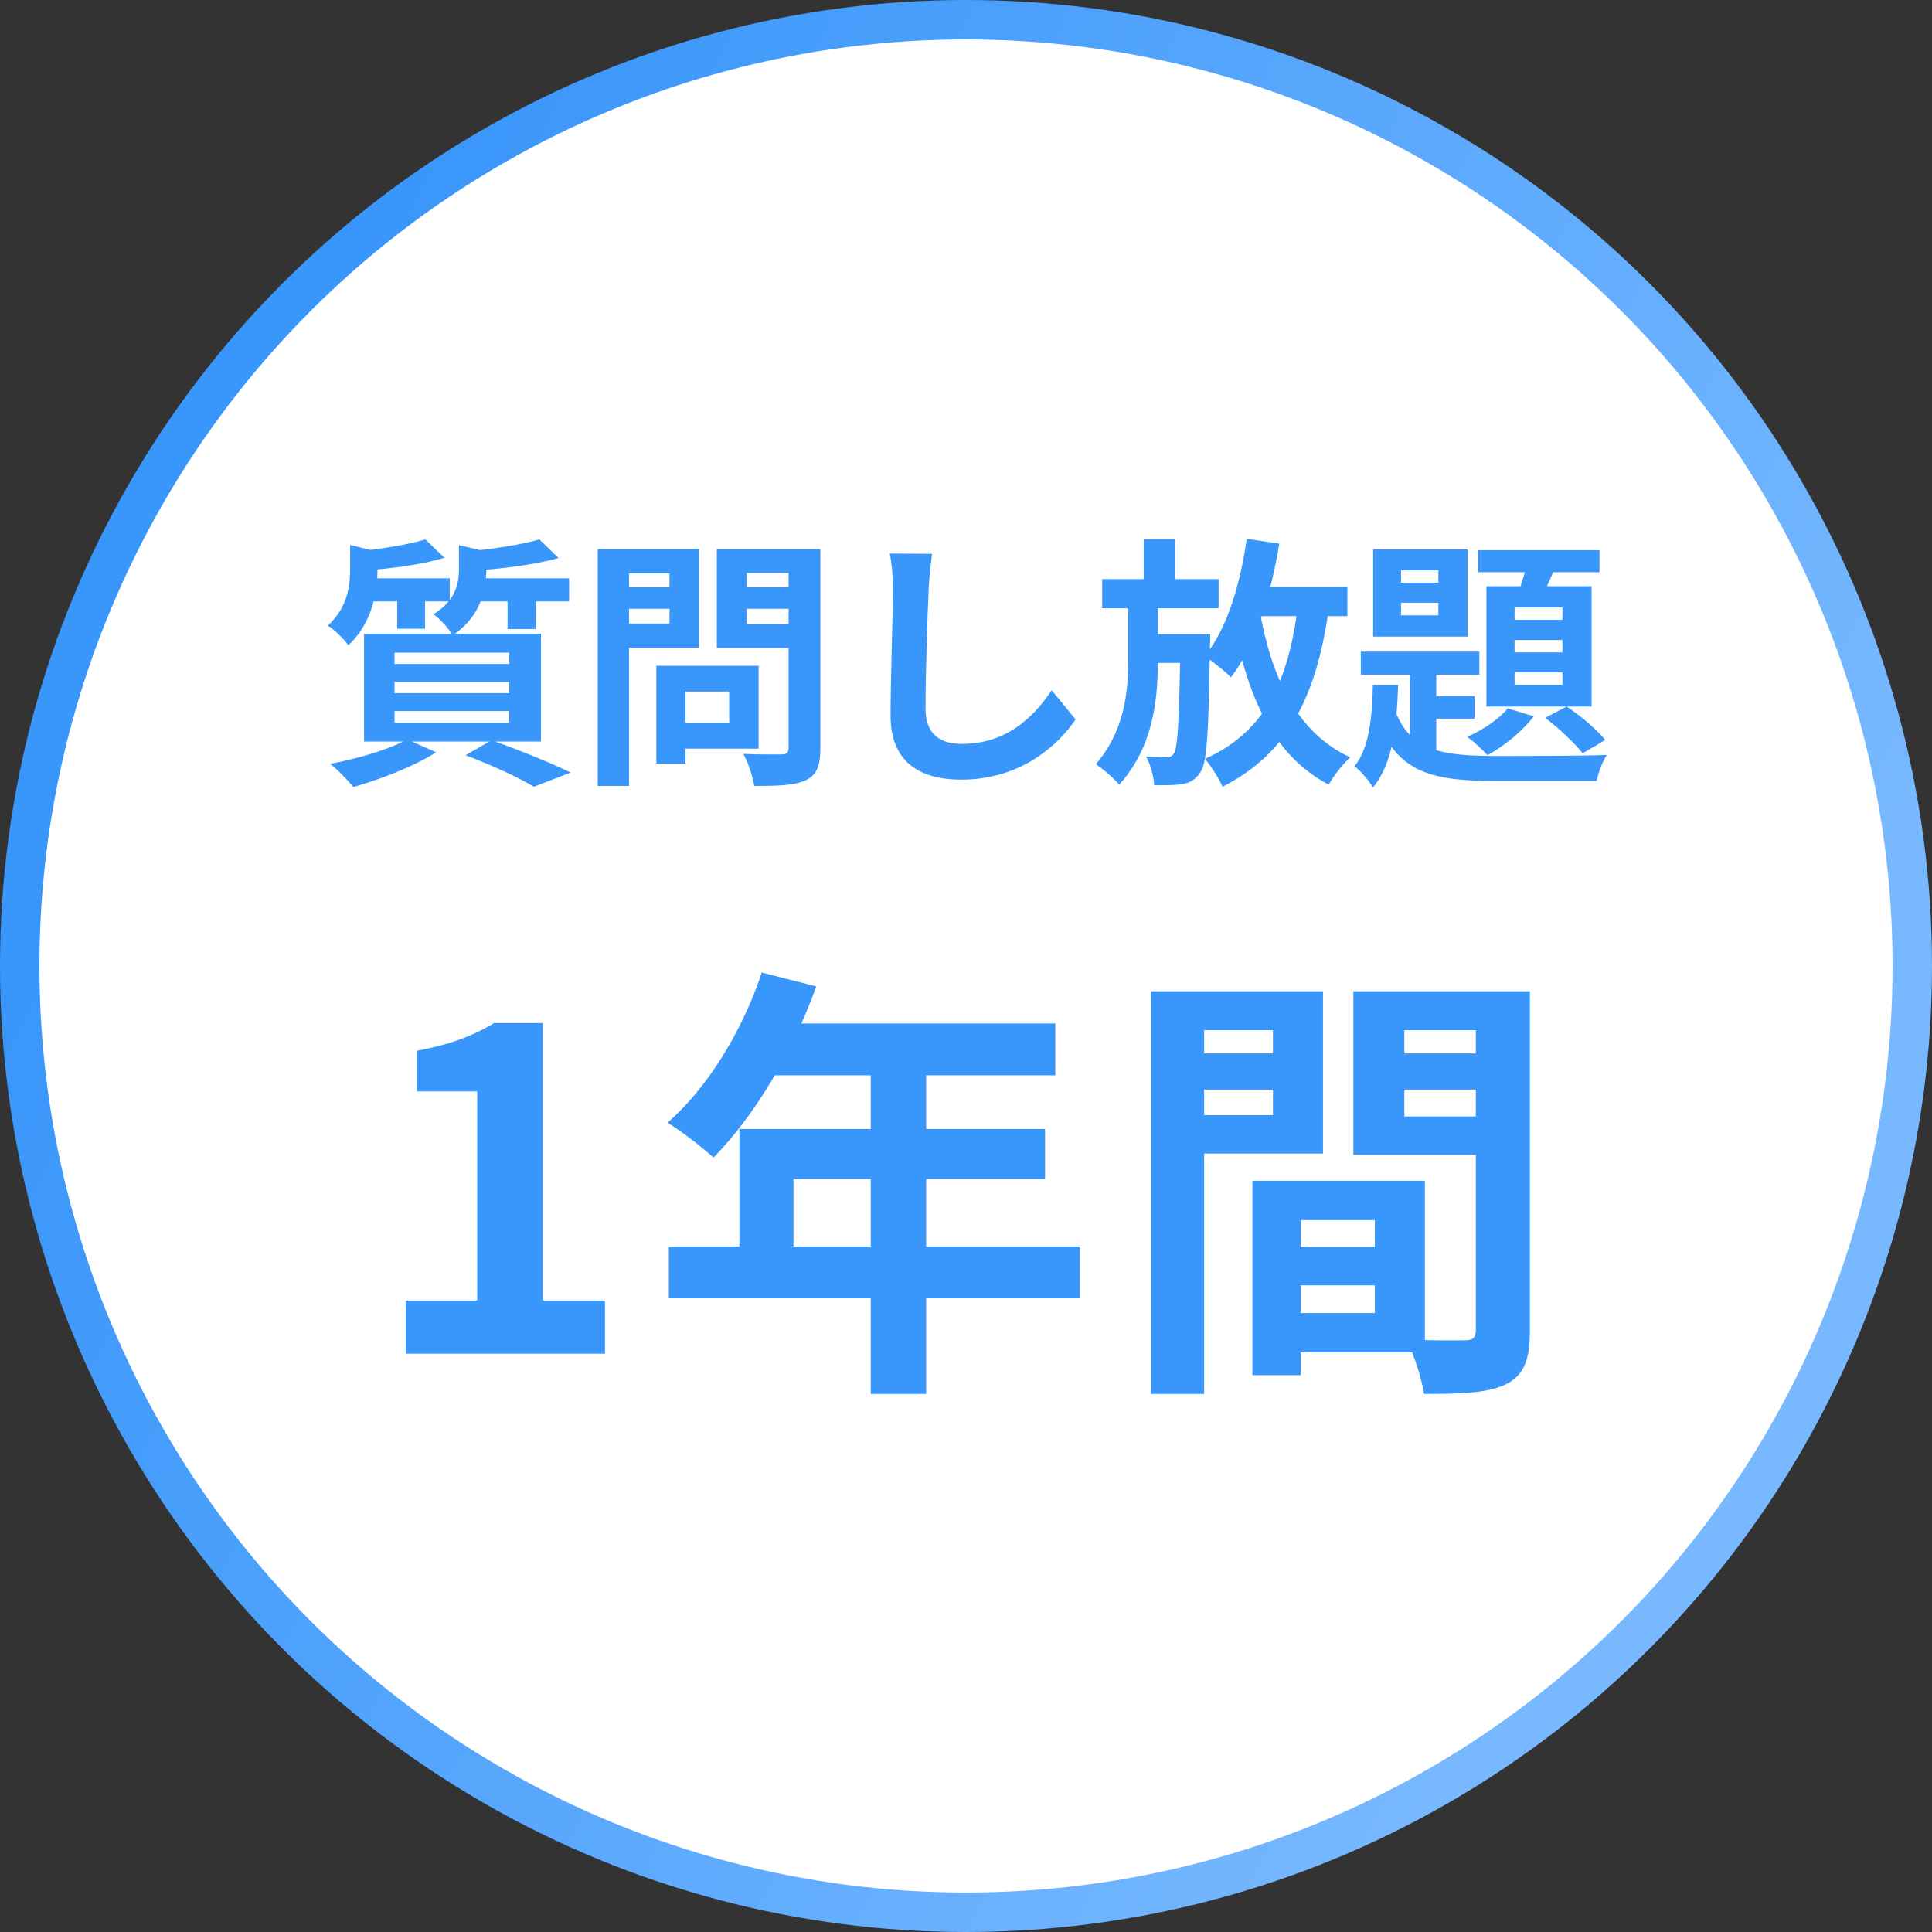
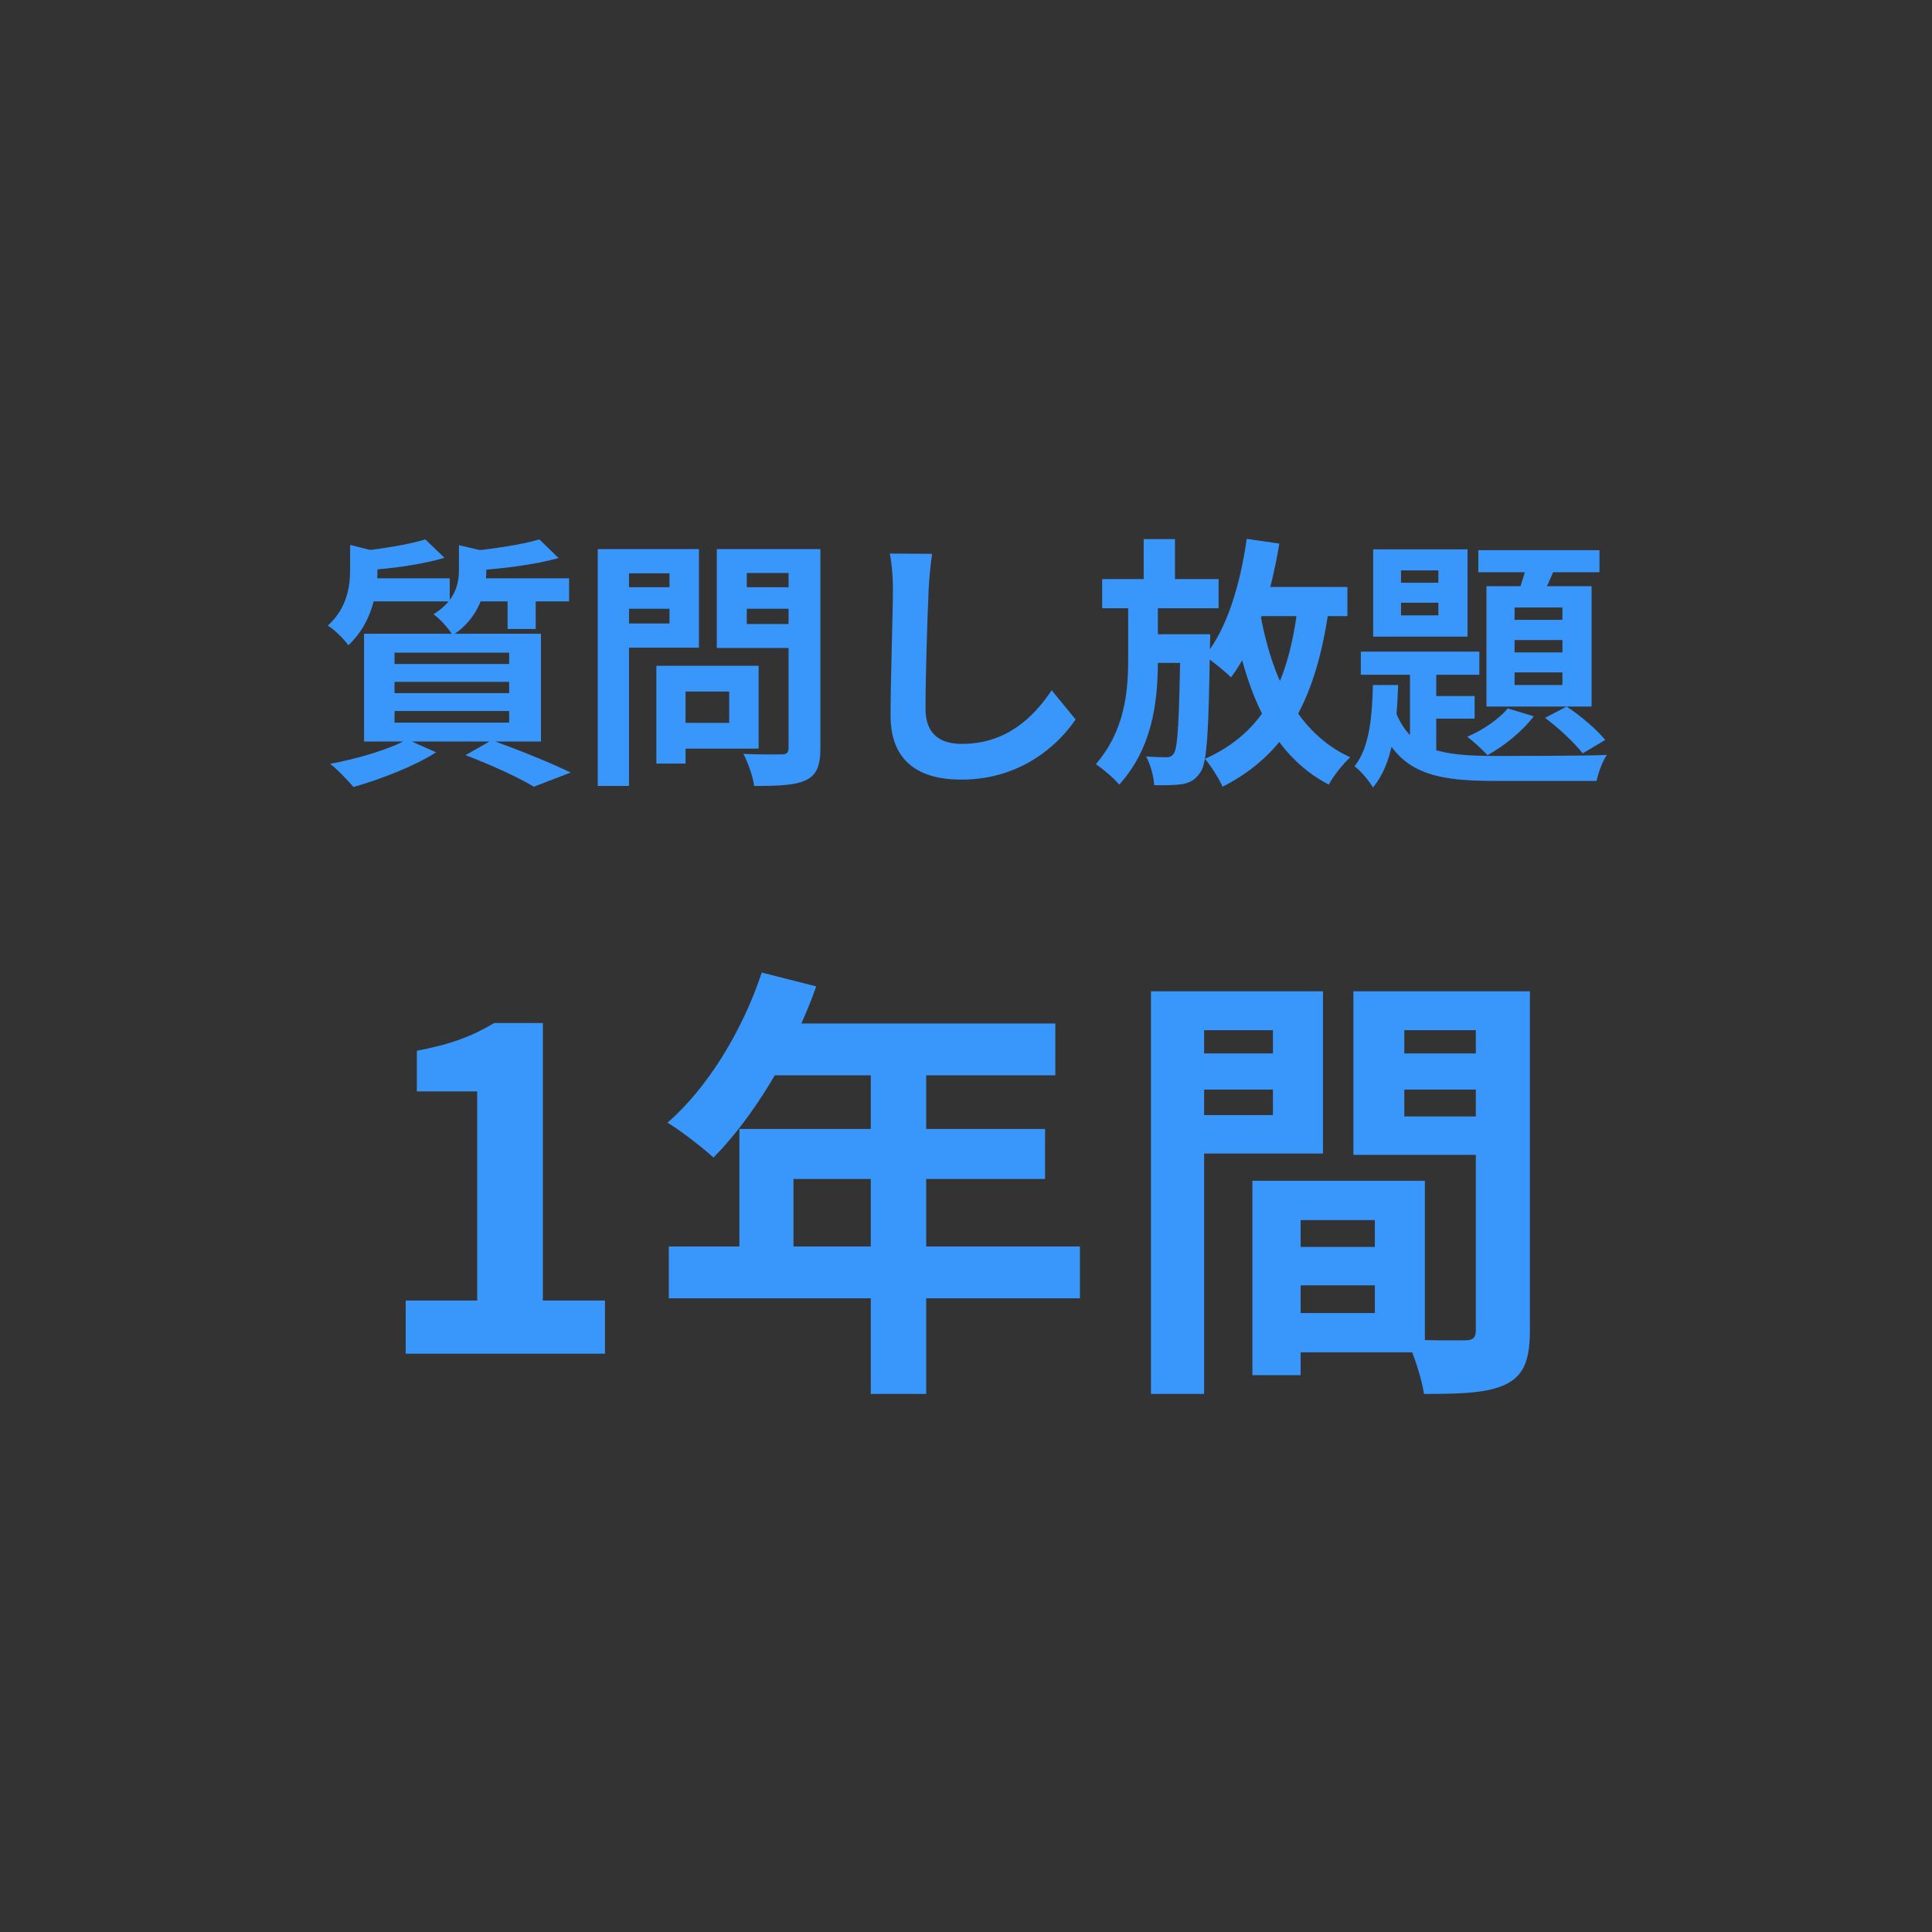
<svg xmlns="http://www.w3.org/2000/svg" width="147" height="147" viewBox="0 0 147 147" fill="none">
  <rect x="0" y="0" width="147" height="147" fill="#333333" stroke="none" />
-   <circle cx="73.5" cy="73.5" r="72" fill="white" stroke="url(#paint0_linear_580_247)" stroke-width="3" />
-   <path d="M32.36 41.04C31.16 41.42 29.1 41.76 27.3 41.94C27.52 42.34 27.76 43 27.82 43.4C29.78 43.26 32.12 42.96 33.82 42.44L32.36 41.04ZM41.04 41.04C39.72 41.44 37.46 41.78 35.5 41.96C35.7 42.36 35.94 43 36.02 43.42C38.14 43.28 40.66 42.98 42.5 42.46L41.04 41.04ZM26.64 41.46V43.3C26.64 44.62 26.42 46.26 24.94 47.6C25.42 47.88 26.18 48.62 26.5 49.1C28.34 47.4 28.72 44.98 28.72 43.4V42.44C29.06 42.36 29.18 42.28 29.2 42.1L26.64 41.46ZM34.92 41.48V43.32C34.92 44.46 34.64 45.7 32.98 46.74C33.46 47.06 34.16 47.84 34.44 48.34C36.56 46.94 37 44.86 37 43.42V42.4C37.34 42.36 37.46 42.26 37.48 42.08L34.92 41.48ZM27.58 44V45.76H34.22V44H27.58ZM35.82 44V45.76H43.3V44H35.82ZM30.22 44.6V47.84H32.34V44.6H30.22ZM38.62 44.6V47.86H40.76V44.6H38.62ZM30.02 51.88H38.74V52.74H30.02V51.88ZM30.02 54.1H38.74V54.98H30.02V54.1ZM30.02 49.66H38.74V50.52H30.02V49.66ZM27.7 48.22V56.42H41.16V48.22H27.7ZM35.42 57.46C37.44 58.22 39.5 59.18 40.62 59.86L43.42 58.78C42 58.08 39.52 57.08 37.42 56.32L35.42 57.46ZM30.98 56.26C29.62 57.02 27.24 57.72 25.12 58.12C25.66 58.52 26.48 59.4 26.9 59.88C28.94 59.3 31.54 58.3 33.18 57.24L30.98 56.26ZM50.96 50.66V52.62H55.48V55H50.96V56.96H57.72V50.66H50.96ZM49.94 50.66V58.1H52.16V50.66H49.94ZM46.66 44.68V46.32H51.68V44.68H46.66ZM55.94 44.68V46.32H61V44.68H55.94ZM60 41.78V56.9C60 57.26 59.86 57.4 59.48 57.4C59.1 57.4 57.72 57.42 56.56 57.36C56.9 57.98 57.3 59.12 57.38 59.8C59.22 59.8 60.48 59.76 61.32 59.36C62.14 58.96 62.42 58.28 62.42 56.92V41.78H60ZM46.86 41.78V43.62H50.94V47.44H46.86V49.28H53.18V41.78H46.86ZM61.3 41.78H54.54V49.3H61.3V47.48H56.82V43.6H61.3V41.78ZM45.48 41.78V59.8H47.86V41.78H45.48ZM70.92 42.14L67.7 42.12C67.86 42.9 67.94 43.86 67.94 44.82C67.94 46.54 67.76 51.78 67.76 54.46C67.76 57.88 69.86 59.32 73.14 59.32C77.7 59.32 80.54 56.66 81.84 54.74L80.02 52.52C78.56 54.7 76.48 56.6 73.18 56.6C71.62 56.6 70.42 55.94 70.42 53.92C70.42 51.44 70.56 46.98 70.66 44.82C70.7 44.02 70.8 42.98 70.92 42.14ZM83.86 44.06V46.28H92.72V44.06H83.86ZM87.24 48.26V50.44H90.58V48.26H87.24ZM87.02 41.02V45.06H89.4V41.02H87.02ZM89.82 48.26V48.72C89.72 54.78 89.62 56.86 89.32 57.32C89.16 57.56 89 57.62 88.74 57.62C88.42 57.62 87.86 57.6 87.2 57.56C87.54 58.16 87.78 59.08 87.82 59.74C88.66 59.76 89.48 59.74 89.98 59.66C90.56 59.54 90.94 59.34 91.32 58.78C91.86 58.04 91.96 55.64 92.06 49.2C92.08 48.92 92.08 48.26 92.08 48.26H89.82ZM94.66 44.66V46.88H102.52V44.66H94.66ZM94.86 41C94.36 44.52 93.34 47.9 91.66 49.92C92.22 50.28 93.26 51.12 93.66 51.54C95.46 49.18 96.68 45.38 97.34 41.36L94.86 41ZM98.76 46C98.06 51.9 96.2 55.72 91.68 57.74C92.12 58.24 92.8 59.32 93.02 59.86C98.02 57.32 100.16 53 101.12 46.24L98.76 46ZM95.84 46.44L93.74 46.8C94.84 52.82 96.76 57.42 101.1 59.7C101.44 59.06 102.2 58.1 102.74 57.62C98.7 55.78 96.74 51.56 95.84 46.44ZM85.84 45.24V50.18C85.84 52.74 85.54 55.64 83.38 58.14C83.96 58.54 84.74 59.2 85.16 59.7C87.68 56.9 88.1 53.46 88.1 50.2V45.24H85.84ZM106.6 45.86H109.44V46.82H106.6V45.86ZM106.6 43.4H109.44V44.34H106.6V43.4ZM104.48 41.8V48.44H111.66V41.8H104.48ZM103.54 49.58V51.34H112.56V49.58H103.54ZM112.48 41.86V43.54H121.7V41.86H112.48ZM107.28 50.14V57.02L109.28 58.18V50.14H107.28ZM108.32 52.96V54.68H112.2V52.96H108.32ZM116.34 42.26C116.14 43.2 115.76 44.5 115.4 45.4L117.1 45.84C117.52 45.06 118.04 43.86 118.52 42.74L116.34 42.26ZM115.24 48.7H118.88V49.64H115.24V48.7ZM115.24 51.16H118.88V52.12H115.24V51.16ZM115.24 46.22H118.88V47.16H115.24V46.22ZM113.1 44.6V53.76H121.1V44.6H113.1ZM114.72 53.9C114.04 54.72 112.84 55.54 111.64 56.06C112.08 56.38 112.84 57.08 113.18 57.46C114.42 56.78 115.84 55.64 116.7 54.5L114.72 53.9ZM104.46 52.12C104.4 54.54 104.2 56.9 103.06 58.3C103.54 58.66 104.18 59.42 104.46 59.92C105.98 58.12 106.28 55.18 106.38 52.12H104.46ZM106.06 53.8L104.64 54.22C106.06 58.74 108.8 59.42 113.76 59.42H121.48C121.6 58.82 121.94 57.9 122.26 57.44C120.62 57.52 115.1 57.52 113.76 57.52C109.68 57.5 107.18 57.16 106.06 53.8ZM117.56 54.62C118.56 55.36 119.8 56.52 120.42 57.32L122.14 56.3C121.52 55.54 120.28 54.46 119.2 53.76L117.56 54.62ZM30.867 103H46.031V98.954H41.305V77.84H37.599C35.967 78.826 34.267 79.472 31.717 79.948V83.042H36.307V98.954H30.867V103ZM57.959 73.998C56.497 78.418 53.845 82.77 50.785 85.422C51.771 86 53.505 87.36 54.287 88.074C57.313 85.014 60.305 80.118 62.107 75.052L57.959 73.998ZM58.673 77.874L56.701 81.818H80.297V77.874H58.673ZM56.259 85.898V96.846H60.373V89.706H79.515V85.898H56.259ZM50.887 94.84V98.784H82.167V94.84H50.887ZM66.255 79.914V106.06H70.471V79.914H66.255ZM97.195 94.874V97.798H106.511V94.874H97.195ZM96.957 89.842V92.834H104.607V99.906H96.957V102.898H108.415V89.842H96.957ZM95.291 89.842V104.632H98.963V89.842H95.291ZM89.579 80.152V82.906H98.113V80.152H89.579ZM105.355 80.152V82.906H113.957V80.152H105.355ZM112.291 75.426V101.198C112.291 101.776 112.087 101.98 111.475 101.98C110.863 101.98 108.789 102.014 107.021 101.912C107.565 103 108.177 104.904 108.347 106.06C111.271 106.06 113.243 105.992 114.603 105.312C115.963 104.632 116.405 103.442 116.405 101.232V75.426H112.291ZM89.919 75.426V78.384H96.855V84.844H89.919V87.768H100.663V75.426H89.919ZM114.467 75.426H102.975V87.87H114.467V84.946H106.851V78.384H114.467V75.426ZM87.573 75.426V106.06H91.619V75.426H87.573Z" fill="#3996FA" />
+   <path d="M32.36 41.04C31.16 41.42 29.1 41.76 27.3 41.94C27.52 42.34 27.76 43 27.82 43.4C29.78 43.26 32.12 42.96 33.82 42.44L32.36 41.04ZM41.04 41.04C39.72 41.44 37.46 41.78 35.5 41.96C35.7 42.36 35.94 43 36.02 43.42C38.14 43.28 40.66 42.98 42.5 42.46L41.04 41.04ZM26.64 41.46V43.3C26.64 44.62 26.42 46.26 24.94 47.6C25.42 47.88 26.18 48.62 26.5 49.1C28.34 47.4 28.72 44.98 28.72 43.4V42.44C29.06 42.36 29.18 42.28 29.2 42.1L26.64 41.46ZM34.92 41.48V43.32C34.92 44.46 34.64 45.7 32.98 46.74C33.46 47.06 34.16 47.84 34.44 48.34C36.56 46.94 37 44.86 37 43.42V42.4C37.34 42.36 37.46 42.26 37.48 42.08L34.92 41.48ZM27.58 44V45.76H34.22V44H27.58ZM35.82 44V45.76H43.3V44H35.82ZM30.22 44.6V47.84H32.34H30.22ZM38.62 44.6V47.86H40.76V44.6H38.62ZM30.02 51.88H38.74V52.74H30.02V51.88ZM30.02 54.1H38.74V54.98H30.02V54.1ZM30.02 49.66H38.74V50.52H30.02V49.66ZM27.7 48.22V56.42H41.16V48.22H27.7ZM35.42 57.46C37.44 58.22 39.5 59.18 40.62 59.86L43.42 58.78C42 58.08 39.52 57.08 37.42 56.32L35.42 57.46ZM30.98 56.26C29.62 57.02 27.24 57.72 25.12 58.12C25.66 58.52 26.48 59.4 26.9 59.88C28.94 59.3 31.54 58.3 33.18 57.24L30.98 56.26ZM50.96 50.66V52.62H55.48V55H50.96V56.96H57.72V50.66H50.96ZM49.94 50.66V58.1H52.16V50.66H49.94ZM46.66 44.68V46.32H51.68V44.68H46.66ZM55.94 44.68V46.32H61V44.68H55.94ZM60 41.78V56.9C60 57.26 59.86 57.4 59.48 57.4C59.1 57.4 57.72 57.42 56.56 57.36C56.9 57.98 57.3 59.12 57.38 59.8C59.22 59.8 60.48 59.76 61.32 59.36C62.14 58.96 62.42 58.28 62.42 56.92V41.78H60ZM46.86 41.78V43.62H50.94V47.44H46.86V49.28H53.18V41.78H46.86ZM61.3 41.78H54.54V49.3H61.3V47.48H56.82V43.6H61.3V41.78ZM45.48 41.78V59.8H47.86V41.78H45.48ZM70.92 42.14L67.7 42.12C67.86 42.9 67.94 43.86 67.94 44.82C67.94 46.54 67.76 51.78 67.76 54.46C67.76 57.88 69.86 59.32 73.14 59.32C77.7 59.32 80.54 56.66 81.84 54.74L80.02 52.52C78.56 54.7 76.48 56.6 73.18 56.6C71.62 56.6 70.42 55.94 70.42 53.92C70.42 51.44 70.56 46.98 70.66 44.82C70.7 44.02 70.8 42.98 70.92 42.14ZM83.86 44.06V46.28H92.72V44.06H83.86ZM87.24 48.26V50.44H90.58V48.26H87.24ZM87.02 41.02V45.06H89.4V41.02H87.02ZM89.82 48.26V48.72C89.72 54.78 89.62 56.86 89.32 57.32C89.16 57.56 89 57.62 88.74 57.62C88.42 57.62 87.86 57.6 87.2 57.56C87.54 58.16 87.78 59.08 87.82 59.74C88.66 59.76 89.48 59.74 89.98 59.66C90.56 59.54 90.94 59.34 91.32 58.78C91.86 58.04 91.96 55.64 92.06 49.2C92.08 48.92 92.08 48.26 92.08 48.26H89.82ZM94.66 44.66V46.88H102.52V44.66H94.66ZM94.86 41C94.36 44.52 93.34 47.9 91.66 49.92C92.22 50.28 93.26 51.12 93.66 51.54C95.46 49.18 96.68 45.38 97.34 41.36L94.86 41ZM98.76 46C98.06 51.9 96.2 55.72 91.68 57.74C92.12 58.24 92.8 59.32 93.02 59.86C98.02 57.32 100.16 53 101.12 46.24L98.76 46ZM95.84 46.44L93.74 46.8C94.84 52.82 96.76 57.42 101.1 59.7C101.44 59.06 102.2 58.1 102.74 57.62C98.7 55.78 96.74 51.56 95.84 46.44ZM85.84 45.24V50.18C85.84 52.74 85.54 55.64 83.38 58.14C83.96 58.54 84.74 59.2 85.16 59.7C87.68 56.9 88.1 53.46 88.1 50.2V45.24H85.84ZM106.6 45.86H109.44V46.82H106.6V45.86ZM106.6 43.4H109.44V44.34H106.6V43.4ZM104.48 41.8V48.44H111.66V41.8H104.48ZM103.54 49.58V51.34H112.56V49.58H103.54ZM112.48 41.86V43.54H121.7V41.86H112.48ZM107.28 50.14V57.02L109.28 58.18V50.14H107.28ZM108.32 52.96V54.68H112.2V52.96H108.32ZM116.34 42.26C116.14 43.2 115.76 44.5 115.4 45.4L117.1 45.84C117.52 45.06 118.04 43.86 118.52 42.74L116.34 42.26ZM115.24 48.7H118.88V49.64H115.24V48.7ZM115.24 51.16H118.88V52.12H115.24V51.16ZM115.24 46.22H118.88V47.16H115.24V46.22ZM113.1 44.6V53.76H121.1V44.6H113.1ZM114.72 53.9C114.04 54.72 112.84 55.54 111.64 56.06C112.08 56.38 112.84 57.08 113.18 57.46C114.42 56.78 115.84 55.64 116.7 54.5L114.72 53.9ZM104.46 52.12C104.4 54.54 104.2 56.9 103.06 58.3C103.54 58.66 104.18 59.42 104.46 59.92C105.98 58.12 106.28 55.18 106.38 52.12H104.46ZM106.06 53.8L104.64 54.22C106.06 58.74 108.8 59.42 113.76 59.42H121.48C121.6 58.82 121.94 57.9 122.26 57.44C120.62 57.52 115.1 57.52 113.76 57.52C109.68 57.5 107.18 57.16 106.06 53.8ZM117.56 54.62C118.56 55.36 119.8 56.52 120.42 57.32L122.14 56.3C121.52 55.54 120.28 54.46 119.2 53.76L117.56 54.62ZM30.867 103H46.031V98.954H41.305V77.84H37.599C35.967 78.826 34.267 79.472 31.717 79.948V83.042H36.307V98.954H30.867V103ZM57.959 73.998C56.497 78.418 53.845 82.77 50.785 85.422C51.771 86 53.505 87.36 54.287 88.074C57.313 85.014 60.305 80.118 62.107 75.052L57.959 73.998ZM58.673 77.874L56.701 81.818H80.297V77.874H58.673ZM56.259 85.898V96.846H60.373V89.706H79.515V85.898H56.259ZM50.887 94.84V98.784H82.167V94.84H50.887ZM66.255 79.914V106.06H70.471V79.914H66.255ZM97.195 94.874V97.798H106.511V94.874H97.195ZM96.957 89.842V92.834H104.607V99.906H96.957V102.898H108.415V89.842H96.957ZM95.291 89.842V104.632H98.963V89.842H95.291ZM89.579 80.152V82.906H98.113V80.152H89.579ZM105.355 80.152V82.906H113.957V80.152H105.355ZM112.291 75.426V101.198C112.291 101.776 112.087 101.98 111.475 101.98C110.863 101.98 108.789 102.014 107.021 101.912C107.565 103 108.177 104.904 108.347 106.06C111.271 106.06 113.243 105.992 114.603 105.312C115.963 104.632 116.405 103.442 116.405 101.232V75.426H112.291ZM89.919 75.426V78.384H96.855V84.844H89.919V87.768H100.663V75.426H89.919ZM114.467 75.426H102.975V87.87H114.467V84.946H106.851V78.384H114.467V75.426ZM87.573 75.426V106.06H91.619V75.426H87.573Z" fill="#3996FA" />
  <defs>
    <linearGradient id="paint0_linear_580_247" x1="1.605e-06" y1="74.631" x2="119.506" y2="131.952" gradientUnits="userSpaceOnUse">
      <stop stop-color="#3996FA" />
      <stop offset="0.942" stop-color="#77B8FF" />
    </linearGradient>
  </defs>
</svg>